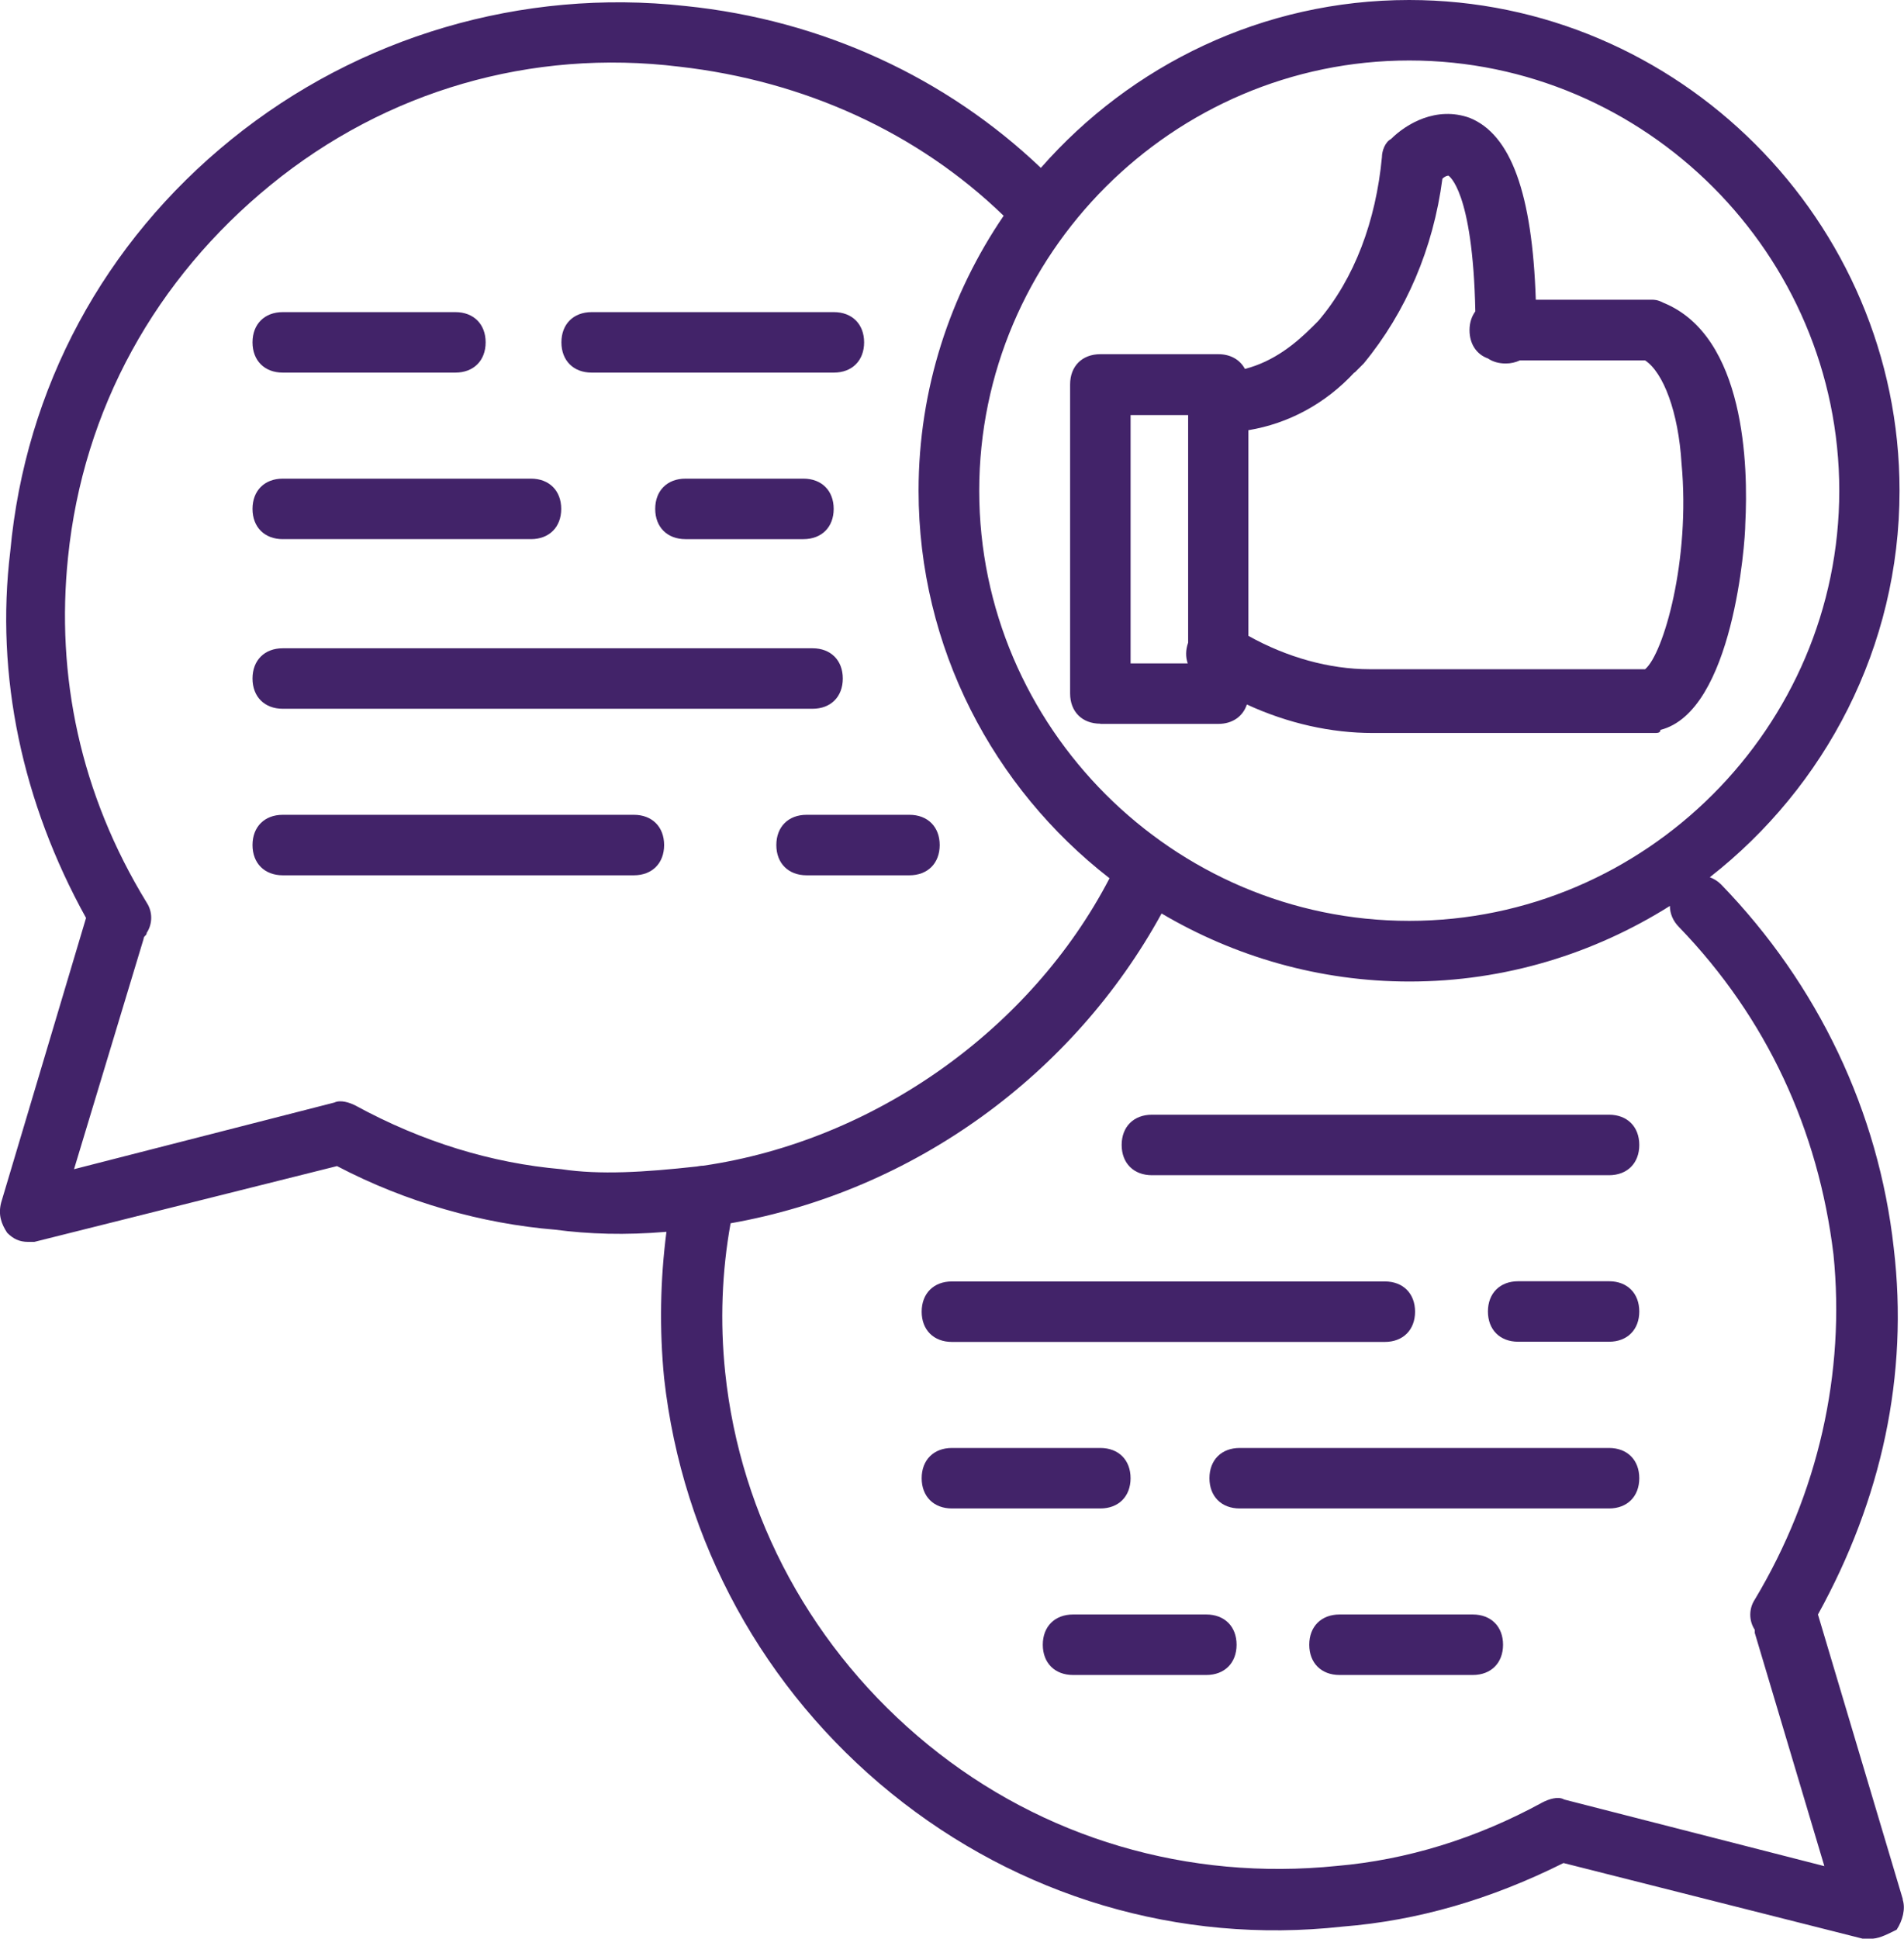
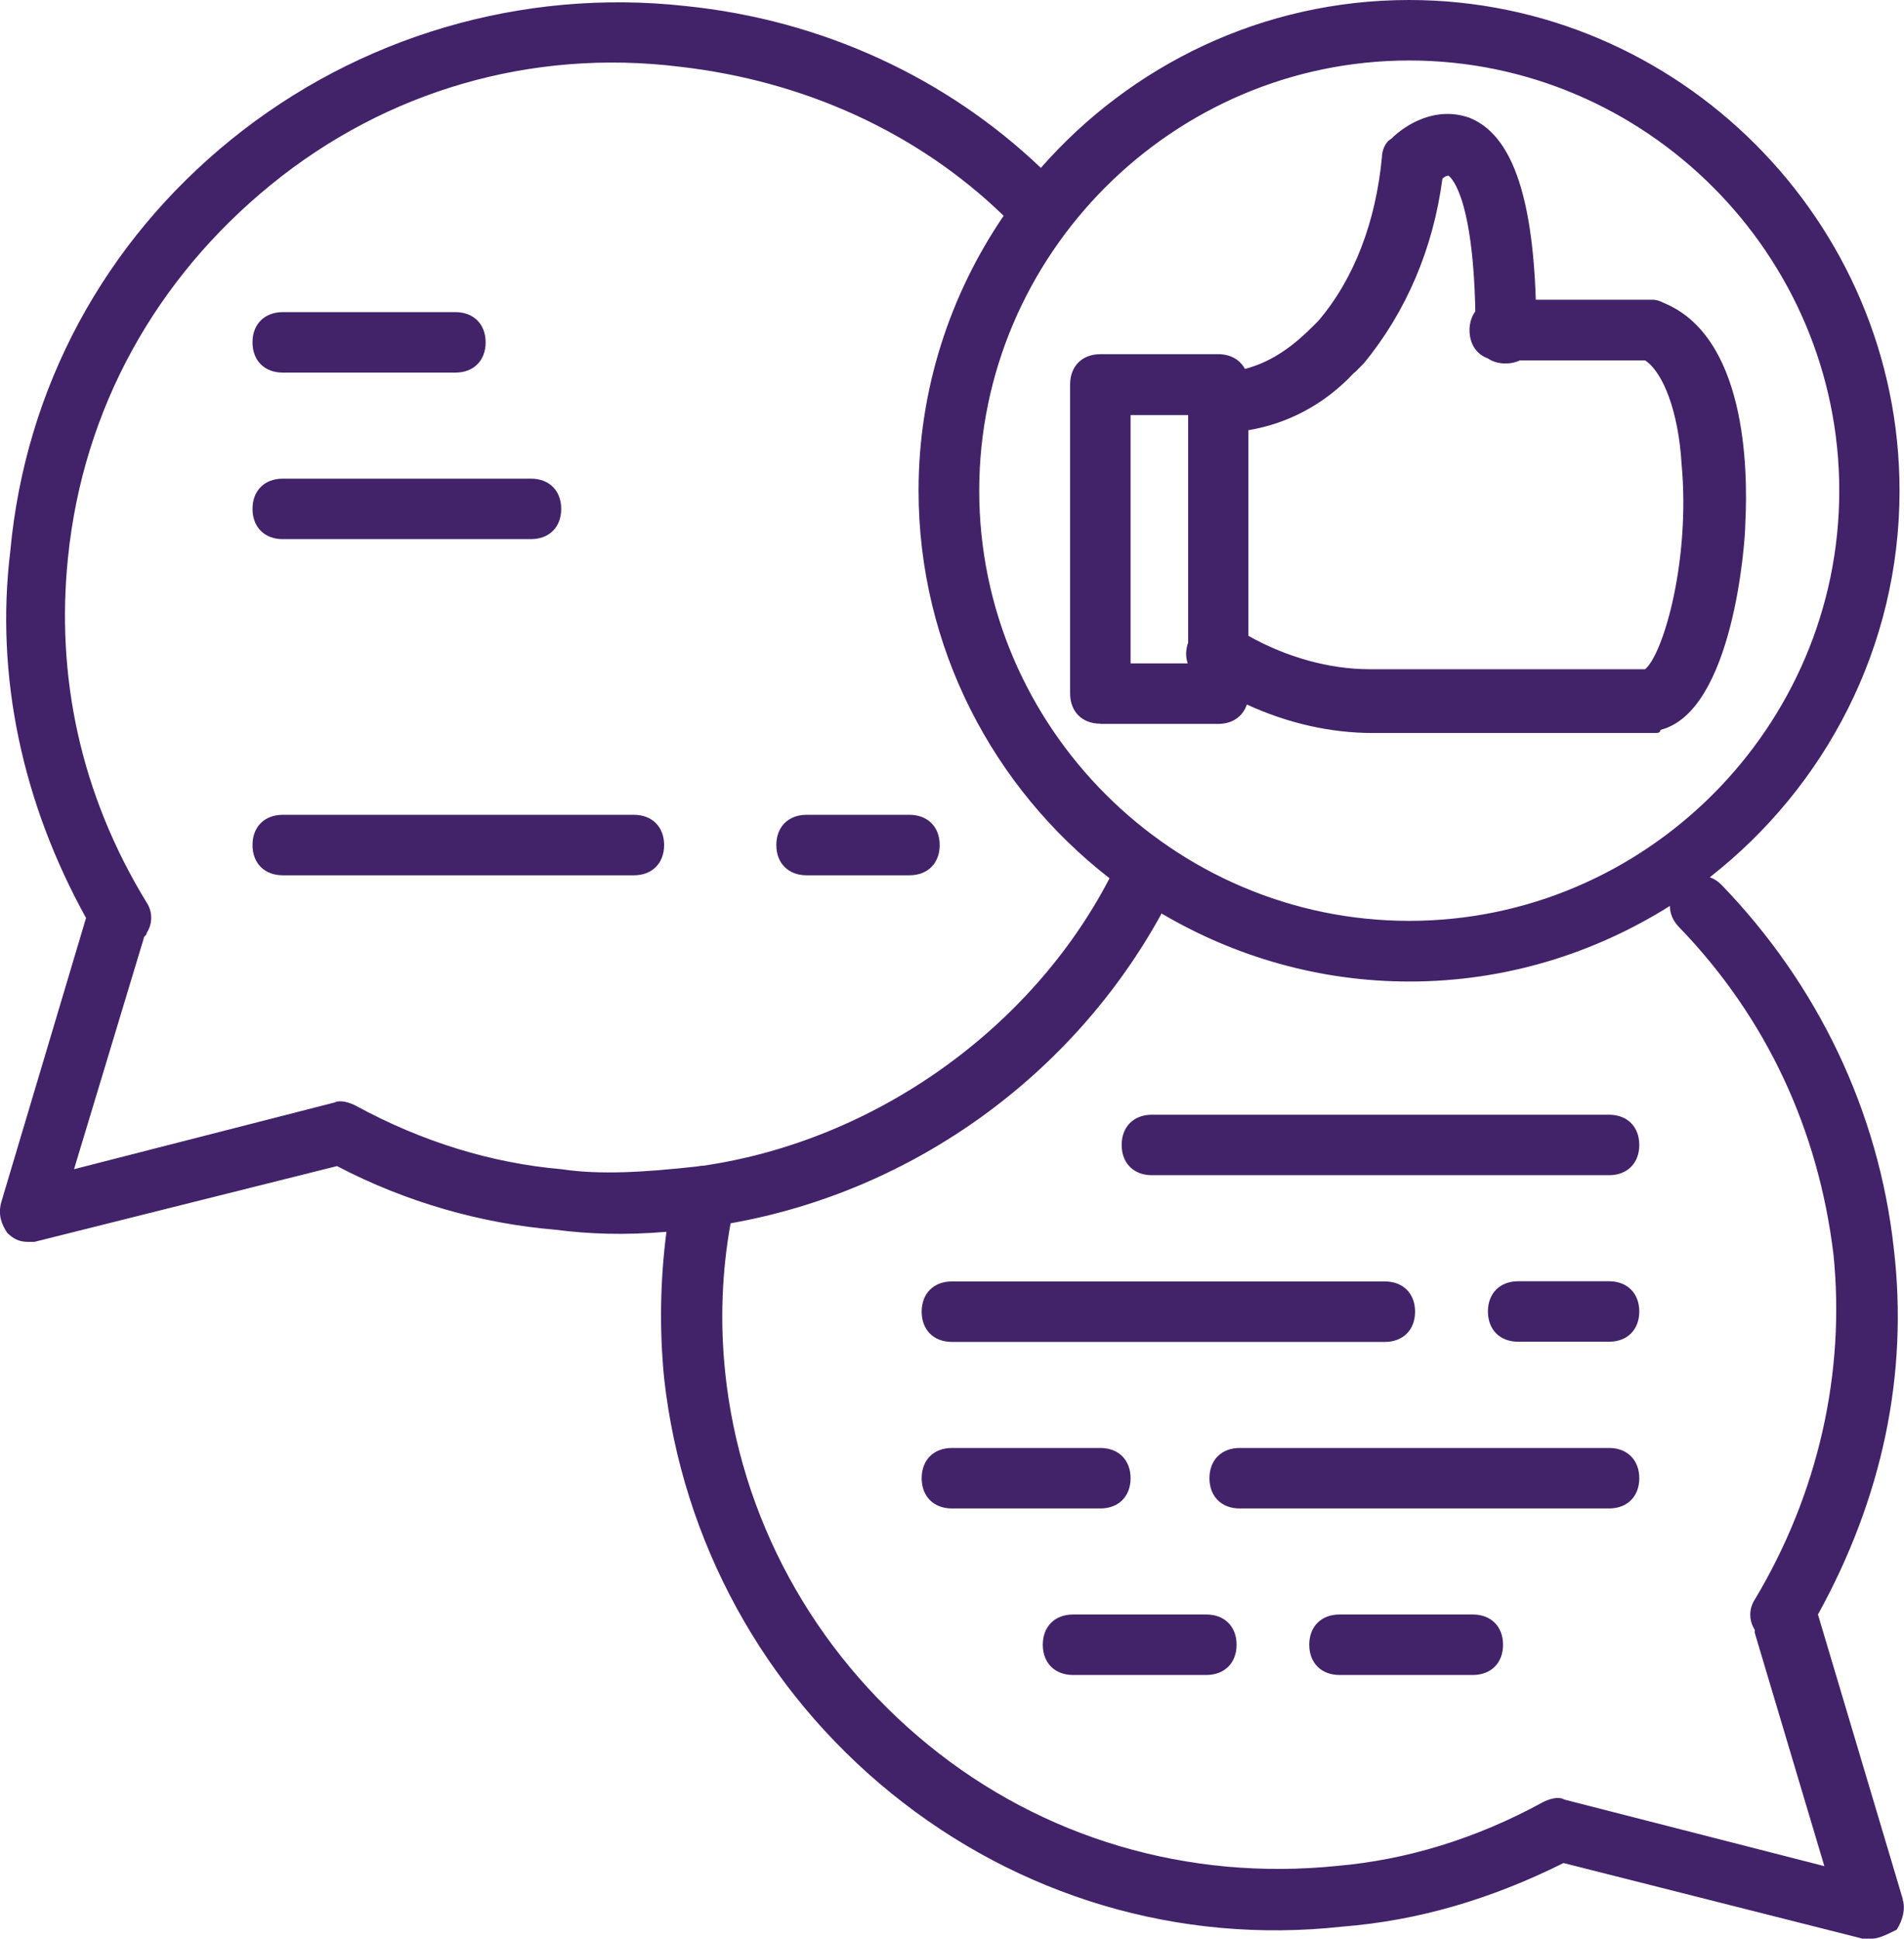
<svg xmlns="http://www.w3.org/2000/svg" id="_Слой_2" data-name="Слой 2" viewBox="0 0 98.25 100">
  <defs>
    <style> .cls-1 { fill: #422369; } </style>
  </defs>
  <g id="_Слой_1-2" data-name="Слой 1">
    <g>
      <path class="cls-1" d="M56.78,37.34h6.09c.73,0,1.27-.39,1.47-1,2.13,.98,4.35,1.47,6.5,1.47h14.53c.16,0,.31,0,.31-.16,3.75-.94,4.38-9.69,4.38-10.62,.16-2.97,0-9.69-4.22-11.41-.31-.16-.47-.16-.62-.16h-5.97c-.18-5.47-1.28-8.52-3.41-9.38-1.72-.62-3.28,.31-4.06,1.09-.31,.16-.47,.62-.47,.94-.31,3.28-1.41,6.25-3.28,8.44l-.31,.31c-.85,.85-1.99,1.79-3.48,2.17-.25-.47-.74-.76-1.37-.76h-6.09c-.94,0-1.56,.62-1.56,1.56v15.94c0,.94,.62,1.56,1.56,1.56Zm13.12-18.12l.47-.47c2.19-2.66,3.59-5.94,4.06-9.53,.16-.16,.31-.16,.31-.16,0,0,1.26,.71,1.39,7-.19,.26-.3,.59-.3,.97,0,.71,.36,1.25,.95,1.46,.25,.17,.56,.26,.92,.26,.27,0,.51-.06,.73-.16h6.46c.94,.62,1.72,2.66,1.88,5.31,.47,5-.94,9.84-1.88,10.62h-14.22c-2.07,0-4.26-.61-6.25-1.72v-10.61c2.06-.34,3.97-1.36,5.47-2.98Zm-11.56,2.19h2.97v11.74c-.13,.36-.14,.74-.02,1.07h-2.95v-12.81Z" />
      <path class="cls-1" d="M98.19,97.97l-4.38-14.69c3.28-5.94,4.69-12.34,3.91-18.91-.78-7.03-3.91-13.59-8.91-18.75-.17-.17-.37-.29-.58-.37,5.95-4.65,9.79-11.87,9.79-19.94,0-13.91-11.41-25.31-25.31-25.31-7.55,0-14.35,3.36-19,8.66C48.84,4.02,42.44,1.03,35.37,.31,26.94-.62,18.5,1.88,11.94,7.19S1.31,20,.53,28.44c-.78,6.41,.62,12.97,3.91,18.91L.06,62.03c-.16,.62,0,1.09,.31,1.56,.31,.31,.62,.47,1.09,.47h.31l15.62-3.91c3.59,1.88,7.5,2.97,11.25,3.28,1.76,.23,3.61,.29,5.75,.11-.32,2.47-.37,5.01-.12,7.55,.94,8.44,5.16,16.09,11.72,21.41s14.84,7.81,23.28,6.88c3.91-.31,7.66-1.41,11.41-3.28l15.47,3.91h.31c.47,0,.78-.16,1.41-.47,.31-.47,.47-1.09,.31-1.56ZM72.72,3.12c12.19,0,22.19,10,22.19,22.19s-10,22.19-22.19,22.19-22.19-10-22.19-22.19S60.53,3.12,72.72,3.12ZM28.97,60.31c-3.59-.31-7.19-1.41-10.62-3.28-.31-.16-.78-.31-1.09-.16l-13.44,3.44,3.59-11.88c0-.16,.16-.16,.16-.31,.31-.47,.31-1.09,0-1.56-3.44-5.62-4.69-11.72-4.06-17.81,.78-7.66,4.53-14.38,10.47-19.22S27.41,2.5,35.06,3.44c6.43,.73,12.29,3.39,16.73,7.69-2.76,4.05-4.39,8.94-4.39,14.18,0,8.1,3.87,15.35,9.85,19.99,0,0,0,0,0,.01-4.04,7.77-12.11,13.53-20.96,14.82-.11,0-.22,.02-.33,.04-2.72,.3-5.01,.44-6.99,.14Zm51.72,32.5c-.31-.16-.78,0-1.09,.16-3.44,1.88-7.03,2.97-10.62,3.28-7.66,.78-15.16-1.41-21.09-6.25s-9.69-11.72-10.47-19.22c-.27-2.6-.17-5.19,.28-7.68,9.46-1.67,17.69-7.67,22.24-15.98,3.76,2.22,8.14,3.51,12.79,3.51,4.93,0,9.53-1.44,13.44-3.9,0,.39,.16,.78,.47,1.09,4.53,4.69,7.19,10.47,7.97,16.88,.62,6.09-.78,12.34-4.06,17.81-.31,.47-.31,1.09,0,1.56v.16l3.59,12.03-13.44-3.44Z" />
-       <path class="cls-1" d="M30.53,19.22h12.5c.94,0,1.56-.62,1.56-1.56s-.62-1.56-1.56-1.56h-12.5c-.94,0-1.56,.62-1.56,1.56s.62,1.56,1.56,1.56Z" />
      <path class="cls-1" d="M14.59,19.22h8.91c.94,0,1.56-.62,1.56-1.56s-.62-1.56-1.56-1.56H14.59c-.94,0-1.56,.62-1.56,1.56s.62,1.56,1.56,1.56Z" />
-       <path class="cls-1" d="M35.37,24.69c-.94,0-1.56,.62-1.56,1.56s.62,1.56,1.56,1.56h6.09c.94,0,1.56-.62,1.56-1.56s-.62-1.56-1.56-1.56h-6.09Z" />
      <path class="cls-1" d="M14.59,27.81h12.81c.94,0,1.56-.62,1.56-1.56s-.62-1.56-1.56-1.56H14.59c-.94,0-1.56,.62-1.56,1.56s.62,1.56,1.56,1.56Z" />
-       <path class="cls-1" d="M14.59,36.56h27.34c.94,0,1.56-.62,1.56-1.56s-.62-1.56-1.56-1.56H14.59c-.94,0-1.56,.62-1.56,1.56s.62,1.56,1.56,1.56Z" />
      <path class="cls-1" d="M40.06,43.59c0,.94,.62,1.56,1.56,1.56h5.31c.94,0,1.56-.62,1.56-1.56s-.62-1.56-1.56-1.56h-5.31c-.94,0-1.56,.62-1.56,1.56Z" />
      <path class="cls-1" d="M32.72,42.03H14.59c-.94,0-1.56,.62-1.56,1.56s.62,1.56,1.56,1.56h18.12c.94,0,1.56-.62,1.56-1.56s-.62-1.56-1.56-1.56Z" />
      <path class="cls-1" d="M62.25,83.28h-6.88c-.94,0-1.56,.62-1.56,1.56s.62,1.56,1.56,1.56h6.88c.94,0,1.56-.62,1.56-1.56s-.62-1.56-1.56-1.56Z" />
      <path class="cls-1" d="M76,83.28h-6.88c-.94,0-1.56,.62-1.56,1.56s.62,1.56,1.56,1.56h6.88c.94,0,1.56-.62,1.56-1.56s-.62-1.56-1.56-1.56Z" />
      <path class="cls-1" d="M58.34,76.25c0-.94-.62-1.56-1.56-1.56h-7.66c-.94,0-1.56,.62-1.56,1.56s.62,1.56,1.56,1.56h7.66c.94,0,1.56-.62,1.56-1.56Z" />
      <path class="cls-1" d="M83.03,74.69h-19.06c-.94,0-1.56,.62-1.56,1.56s.62,1.56,1.56,1.56h19.06c.94,0,1.56-.62,1.56-1.56s-.62-1.56-1.56-1.56Z" />
      <path class="cls-1" d="M49.12,69.22h22.34c.94,0,1.56-.62,1.56-1.56s-.62-1.56-1.56-1.56h-22.34c-.94,0-1.56,.62-1.56,1.56s.62,1.56,1.56,1.56Z" />
      <path class="cls-1" d="M83.03,66.09h-4.69c-.94,0-1.56,.62-1.56,1.56s.62,1.56,1.56,1.56h4.69c.94,0,1.56-.62,1.56-1.56s-.62-1.56-1.56-1.56Z" />
      <path class="cls-1" d="M83.03,57.5h-23.59c-.94,0-1.56,.62-1.56,1.56s.62,1.56,1.56,1.56h23.59c.94,0,1.56-.62,1.56-1.56s-.62-1.56-1.56-1.56Z" />
    </g>
  </g>
</svg>